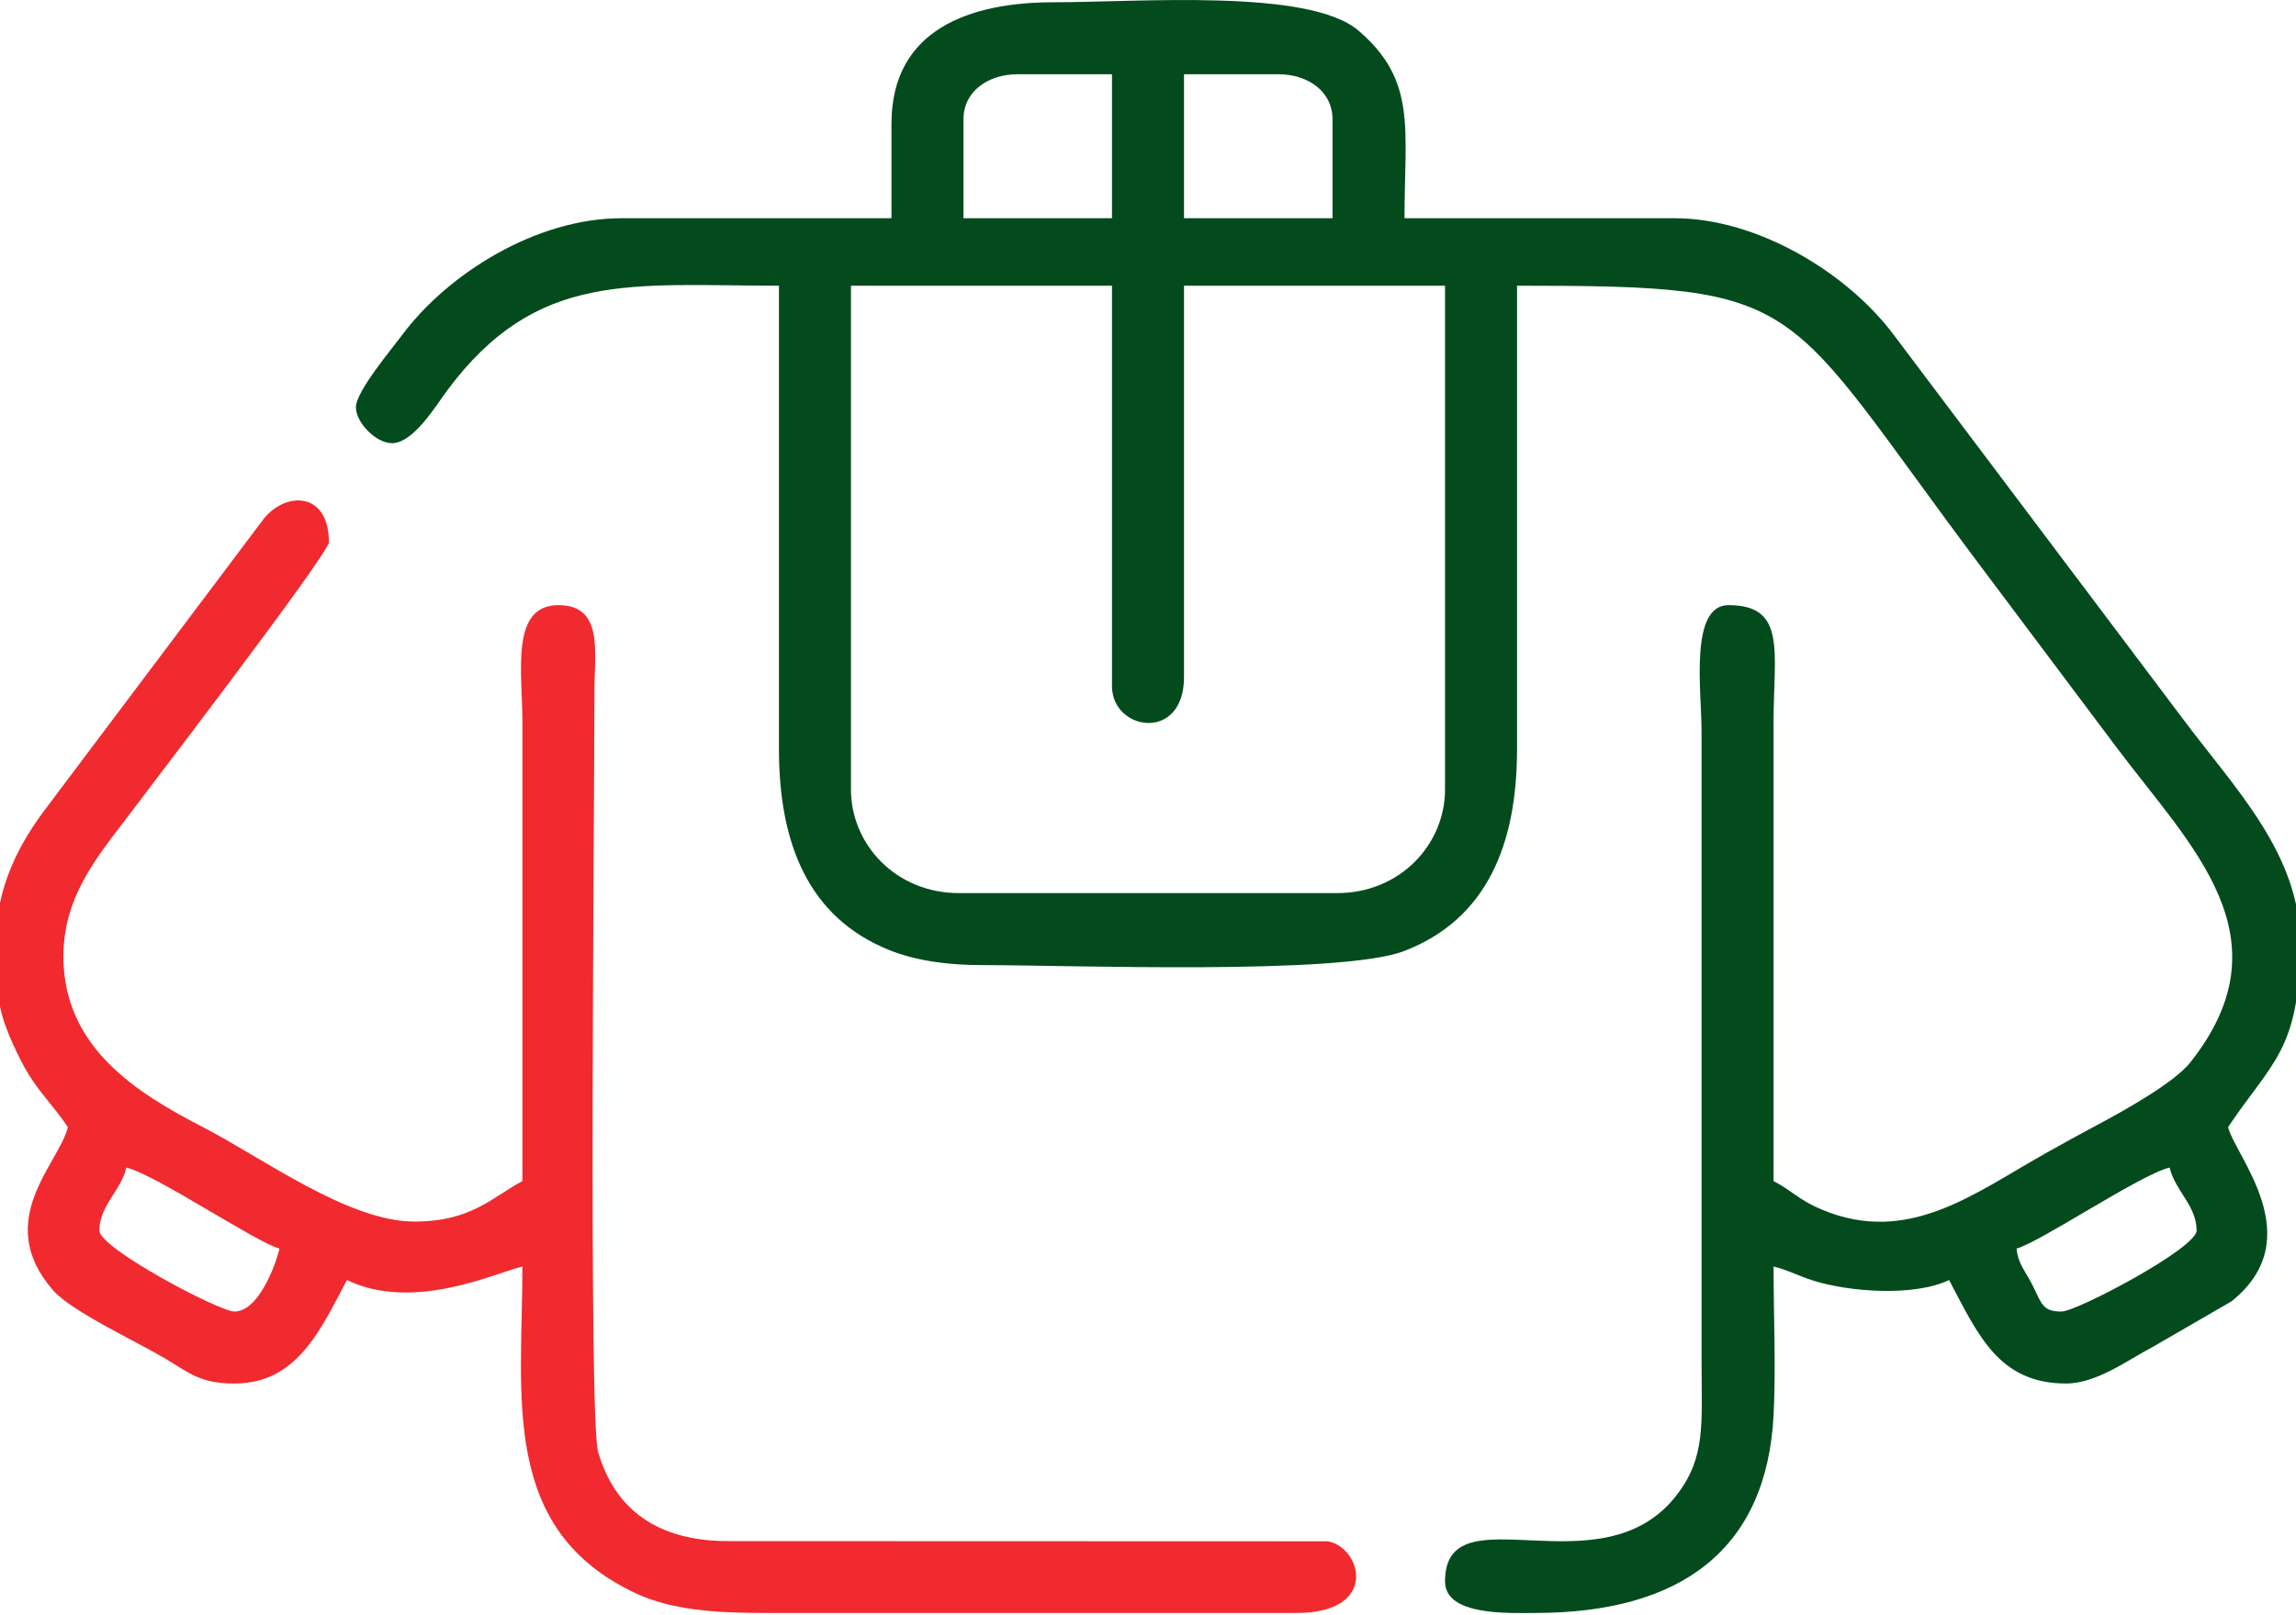
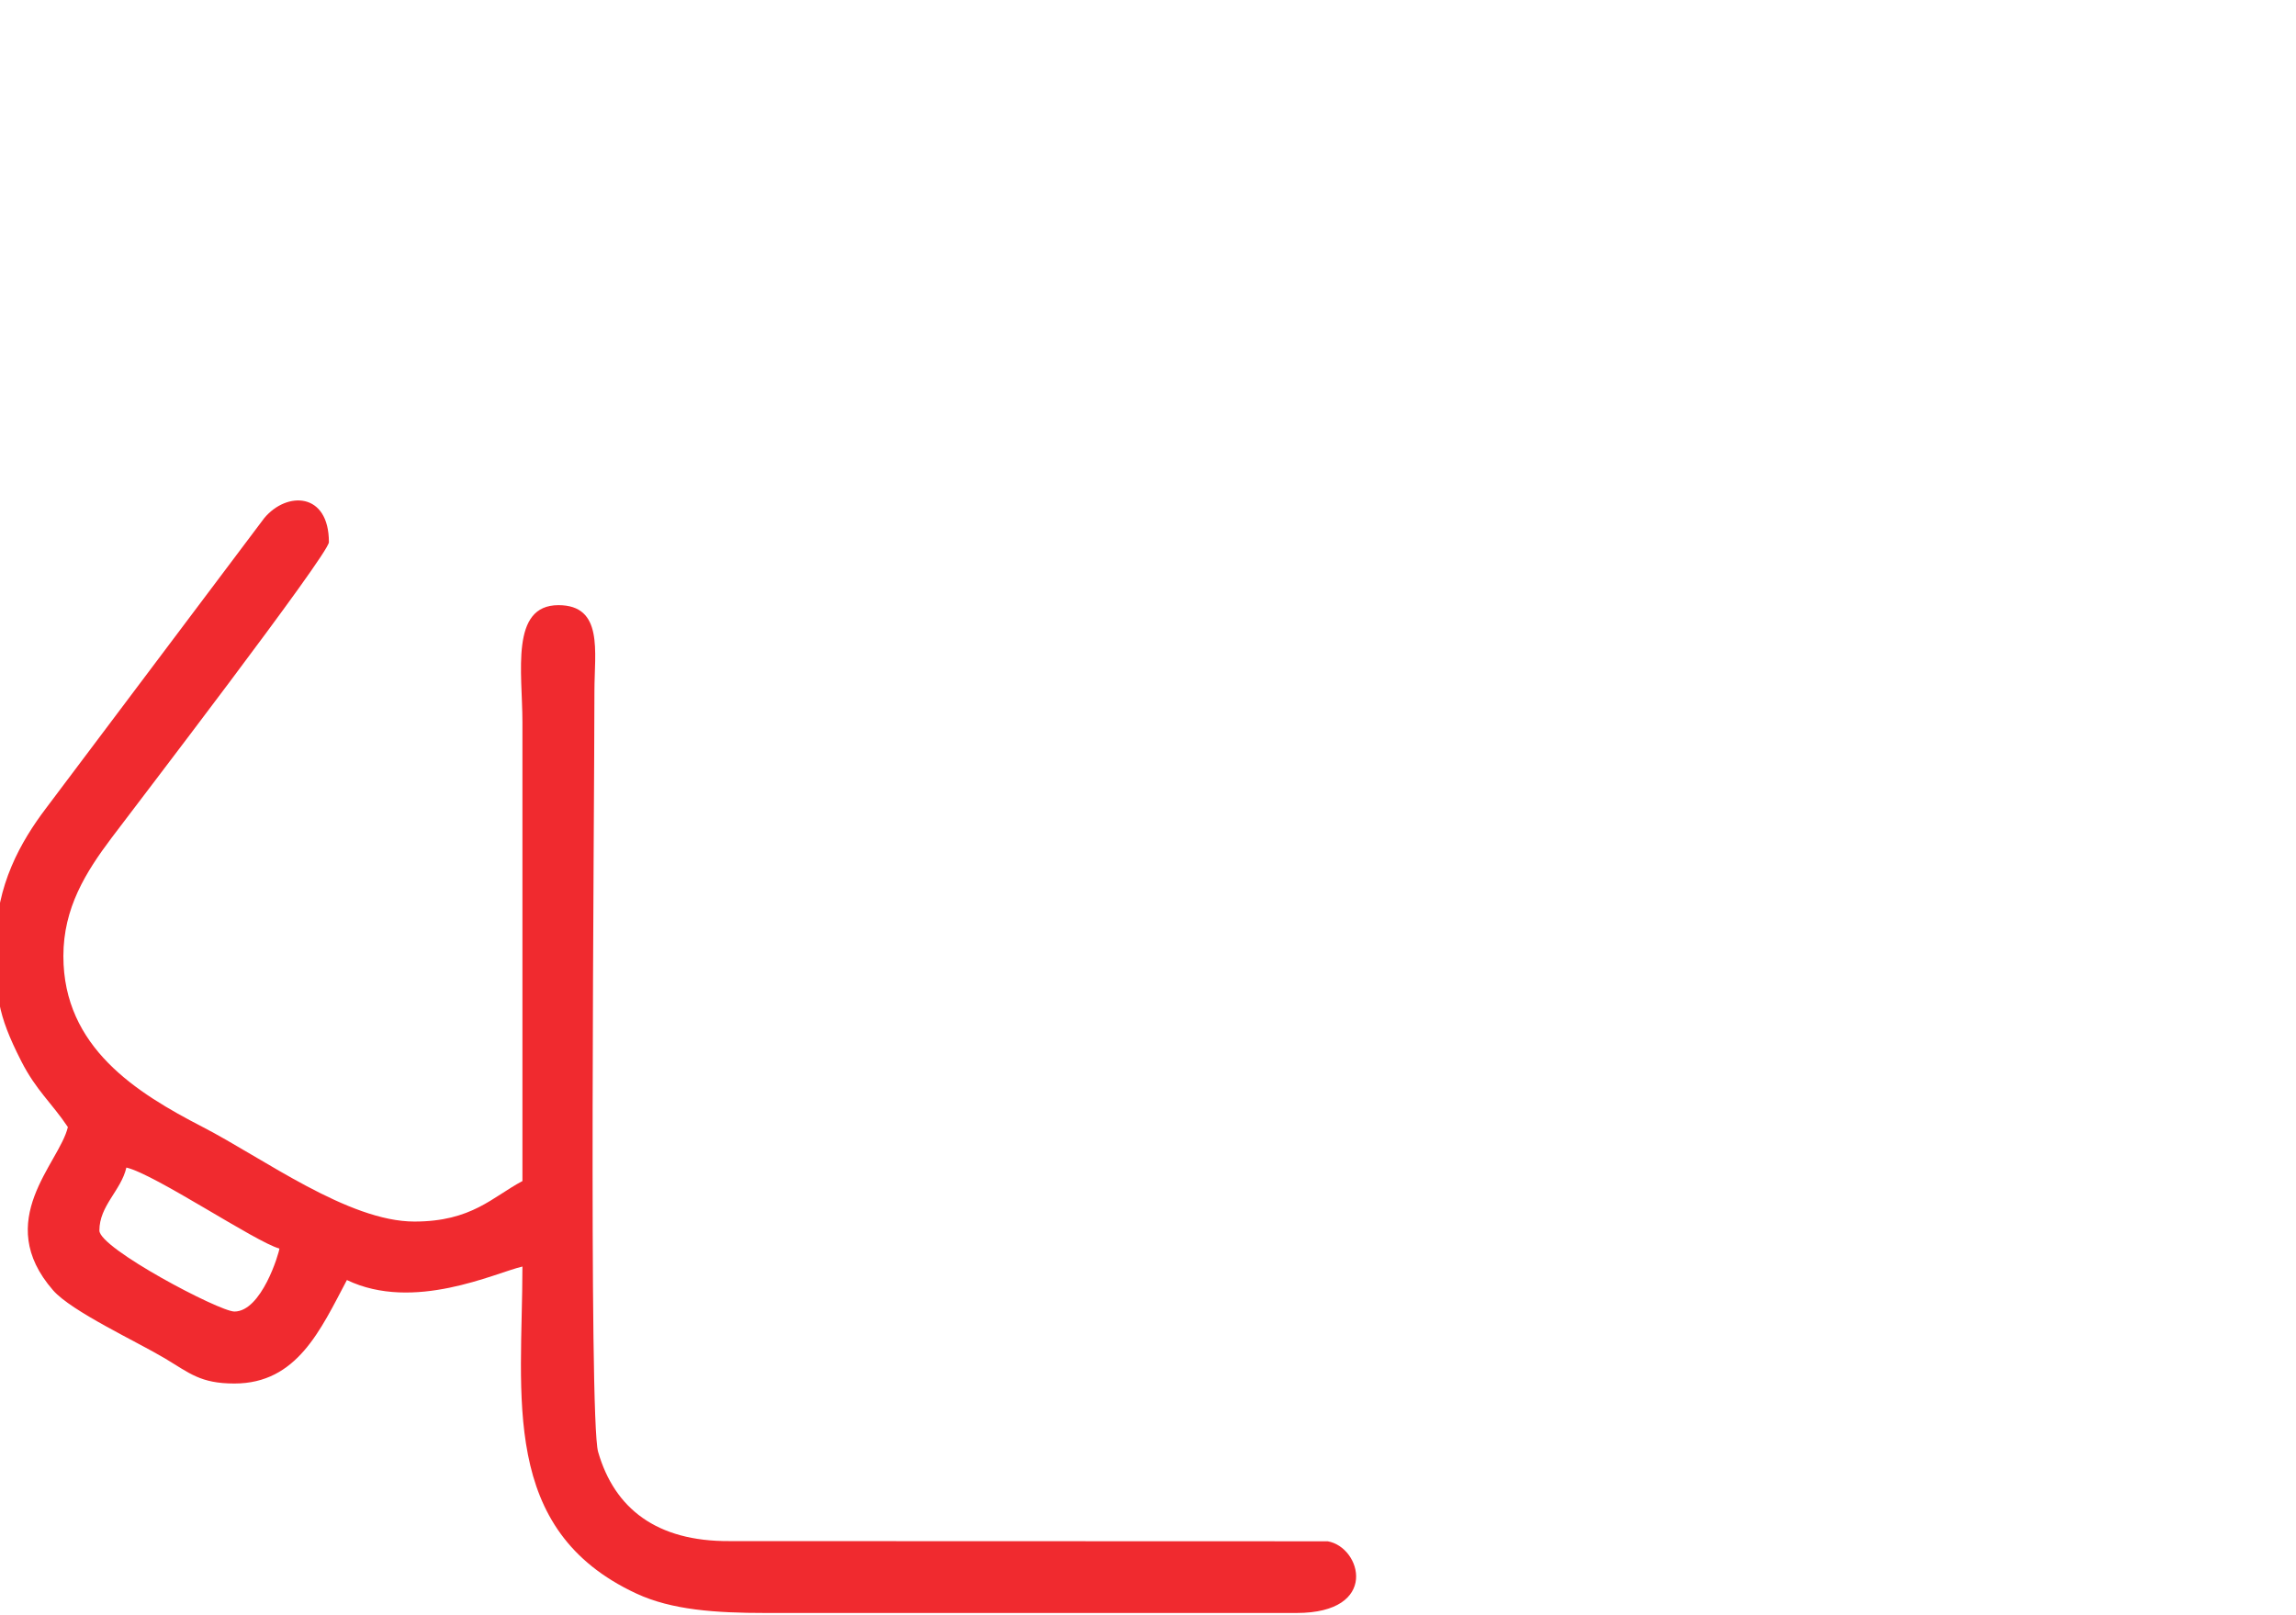
<svg xmlns="http://www.w3.org/2000/svg" xml:space="preserve" width="135mm" height="95mm" version="1.1" style="shape-rendering:geometricPrecision; text-rendering:geometricPrecision; image-rendering:optimizeQuality; fill-rule:evenodd; clip-rule:evenodd" viewBox="0 0 13500 9500">
  <defs>
    <style type="text/css">
   
    .fil0 {fill:#034B1C}
    .fil1 {fill:#F02A2F}
   
  </style>
  </defs>
  <g id="Слой_x0020_1">
    <g id="_989810480">
-       <path class="fil0" d="M12121.78 7713.74c-111.15,0 -116.01,-43.13 -168.2,-149.34 -42.7,-86.9 -88.84,-130.03 -96.42,-221.12 137.66,-36.76 730.58,-436.92 899.71,-476.32 31.75,136.29 158.77,223.72 158.77,370.47 0,104.46 -705.51,476.31 -793.86,476.31zm-7118.27 -3069.59l0 -2963.74 1534.79 0 0 2355.12c0,263.8 423.4,331.66 423.4,-52.93l0 -2302.19 1534.79 0 0 2963.74c0,318.54 -260.63,608.63 -635.09,608.63l-2222.8 0c-372.61,0 -635.09,-288.35 -635.09,-608.63zm1958.19 -4207.45l555.7 0c170.81,0 317.54,99.06 317.54,264.62l0 582.16 -873.24 0 0 -846.78zm-1296.64 264.62c0,-165.56 146.73,-264.62 317.54,-264.62l555.7 0 0 846.78 -873.24 0 0 -582.16zm-423.39 26.46l0 555.7 -1587.72 0c-497.43,0 -1018.97,321.85 -1293.06,691.59 -57.09,77.02 -268.2,327.86 -268.2,419.81 0,92.24 119.46,211.7 211.7,211.7 126.68,0 257.18,-218.83 325.02,-310.06 527.79,-709.76 1082,-616.11 1950.71,-616.11l0 2725.58c0,551.87 171.14,988.33 645.39,1180.48 154.13,62.45 339.78,89.7 545.4,89.7 514.61,0 2110.68,60.8 2484.42,-82.39 484.5,-185.61 664.55,-623.31 664.55,-1187.79l0 -2725.58c1733.02,0 1536.06,64.77 2733.13,1659.57 270.85,360.83 523,697.62 793.86,1058.48 435.93,580.76 1014.67,1113.9 432.11,1849.67 -97.15,122.71 -399.64,289.4 -554.3,371.88 -112.39,59.94 -181.08,98.23 -290.44,159.41 -424.81,237.62 -812.41,549.02 -1323.63,334.39 -132.21,-55.51 -170.85,-108.44 -282.39,-167.46l0 -2699.13c0,-409.83 79.12,-688.01 -264.62,-688.01 -231.78,0 -158.77,505.16 -158.77,740.94l0 3704.68c0,368.01 26.34,560.56 -142.53,783.64 -442.39,584.41 -1365.81,-30.92 -1365.81,512.99 0,204.54 379.88,185.24 529.24,185.24 856.34,0 1361.86,-371.3 1402.65,-1164.17 14.15,-275.07 -0.16,-593.48 -0.16,-873.41 80.82,18.83 145.89,55.24 234.44,83.11 208.67,65.68 590.68,95.55 797.57,-3.72 171.45,324.01 292.73,608.63 688.02,608.63 180.79,0 369.87,-142.85 502.92,-211.55l469.39 -271.55c465.11,-372.24 19.81,-855.73 -19.68,-1025.24 258.35,-385.81 423.39,-452.88 423.39,-1084.94 0,-517.03 -379.42,-903.1 -680.47,-1304.18l-1704.69 -2264.61c-273.73,-369.25 -804.06,-691.59 -1293.06,-691.59l-1587.72 0c0,-528.16 73.78,-809.57 -271.77,-1104.25 -291.38,-248.49 -1290.77,-165.93 -1792.26,-165.93 -488.12,0 -952.63,157.59 -952.63,714.48z" />
      <path class="fil1" d="M584.36 7237.43c0,-146.75 127.02,-234.18 158.77,-370.47 169.13,39.4 762.05,439.56 899.71,476.32 -2.33,27.92 -104.84,370.46 -264.62,370.46 -88.35,0 -793.86,-371.85 -793.86,-476.31zm-608.63 -1693.57l0 14.02c0.1,291.45 4.5,399.21 149.33,683.43 88.15,173 178.06,244.13 274.06,387.49 -49.58,212.81 -445.62,549.07 -86.89,960.14 108.2,124 493.43,302.27 657.88,400.6 143.76,85.96 208.13,147.6 408.11,147.6 367.96,0 505.89,-314.46 661.55,-608.63 393.65,188.88 870.54,-41.77 1032.01,-79.39 0,762 -136.73,1548.44 669.98,1923.3 208.44,96.86 465,114.28 758.97,114.28l3122.52 0c489.9,0 381.67,-387.31 183.47,-421.63l-3518.32 -1.14c-427.86,2.32 -675.66,-191.65 -771.62,-525.01 -56.49,-196.27 -22.09,-3703.48 -21.6,-4476.94 0.14,-227.63 54.52,-502.77 -211.7,-502.77 -285.24,0 -211.7,395.63 -211.7,688.01l0 2699.13c-175.36,92.79 -297.18,238.15 -635.08,238.15 -388.91,0 -889.23,-372.44 -1243.87,-555.55 -390.88,-201.83 -820.17,-468.72 -820.17,-1005.7 0,-283.18 131.32,-493.11 283.54,-695.56 137.42,-182.76 1277.72,-1669.39 1277.72,-1738.95 0,-294.24 -247.28,-300.62 -379.97,-141.8l-1283.43 1706.77c-148.59,196.19 -294.79,453.78 -294.79,790.15z" />
    </g>
  </g>
</svg>